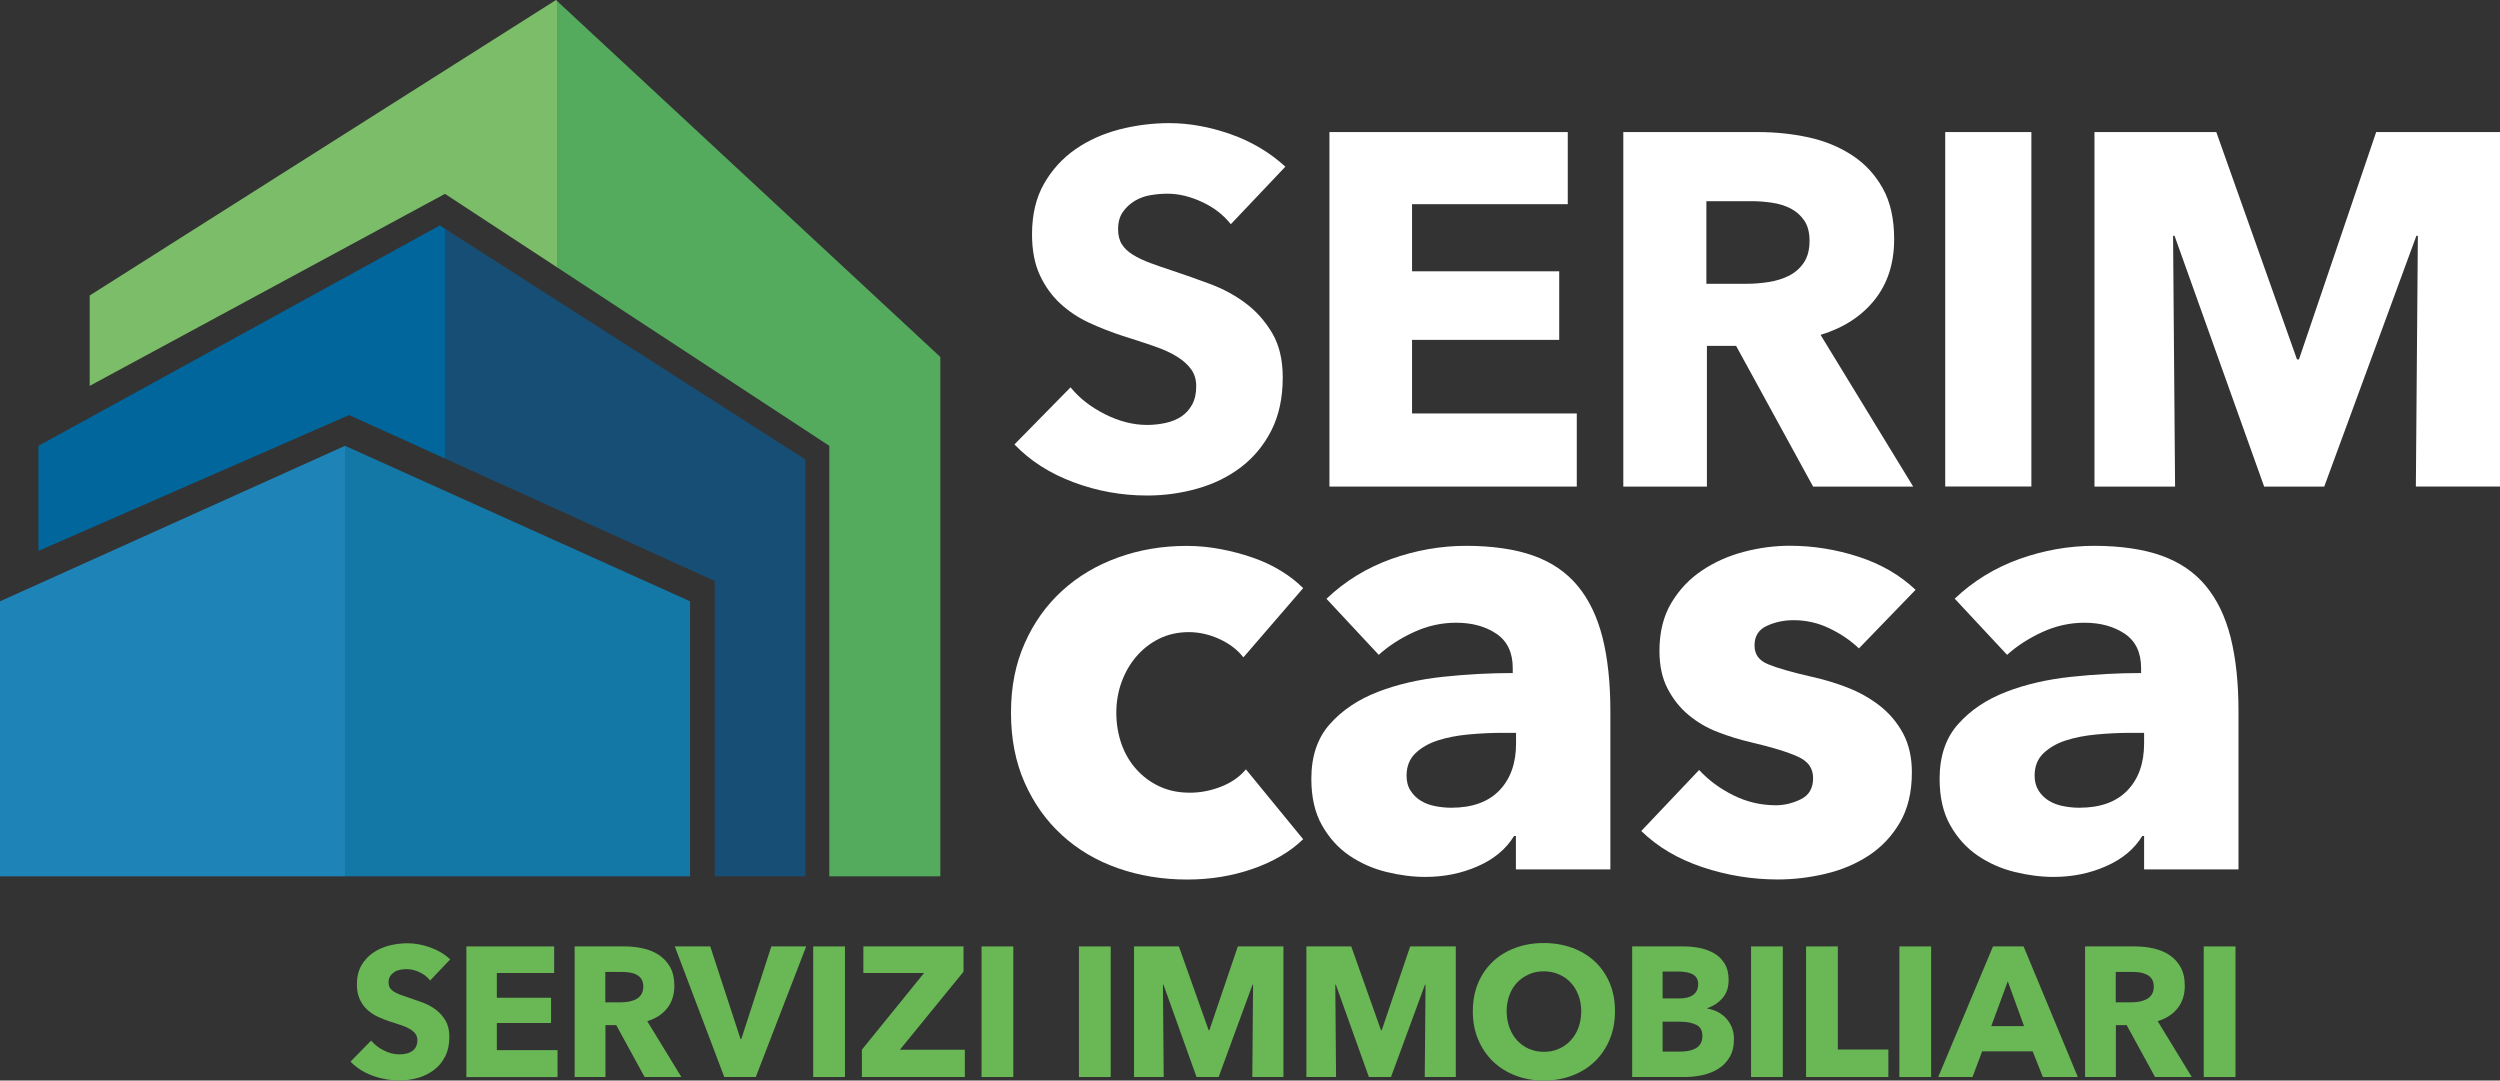
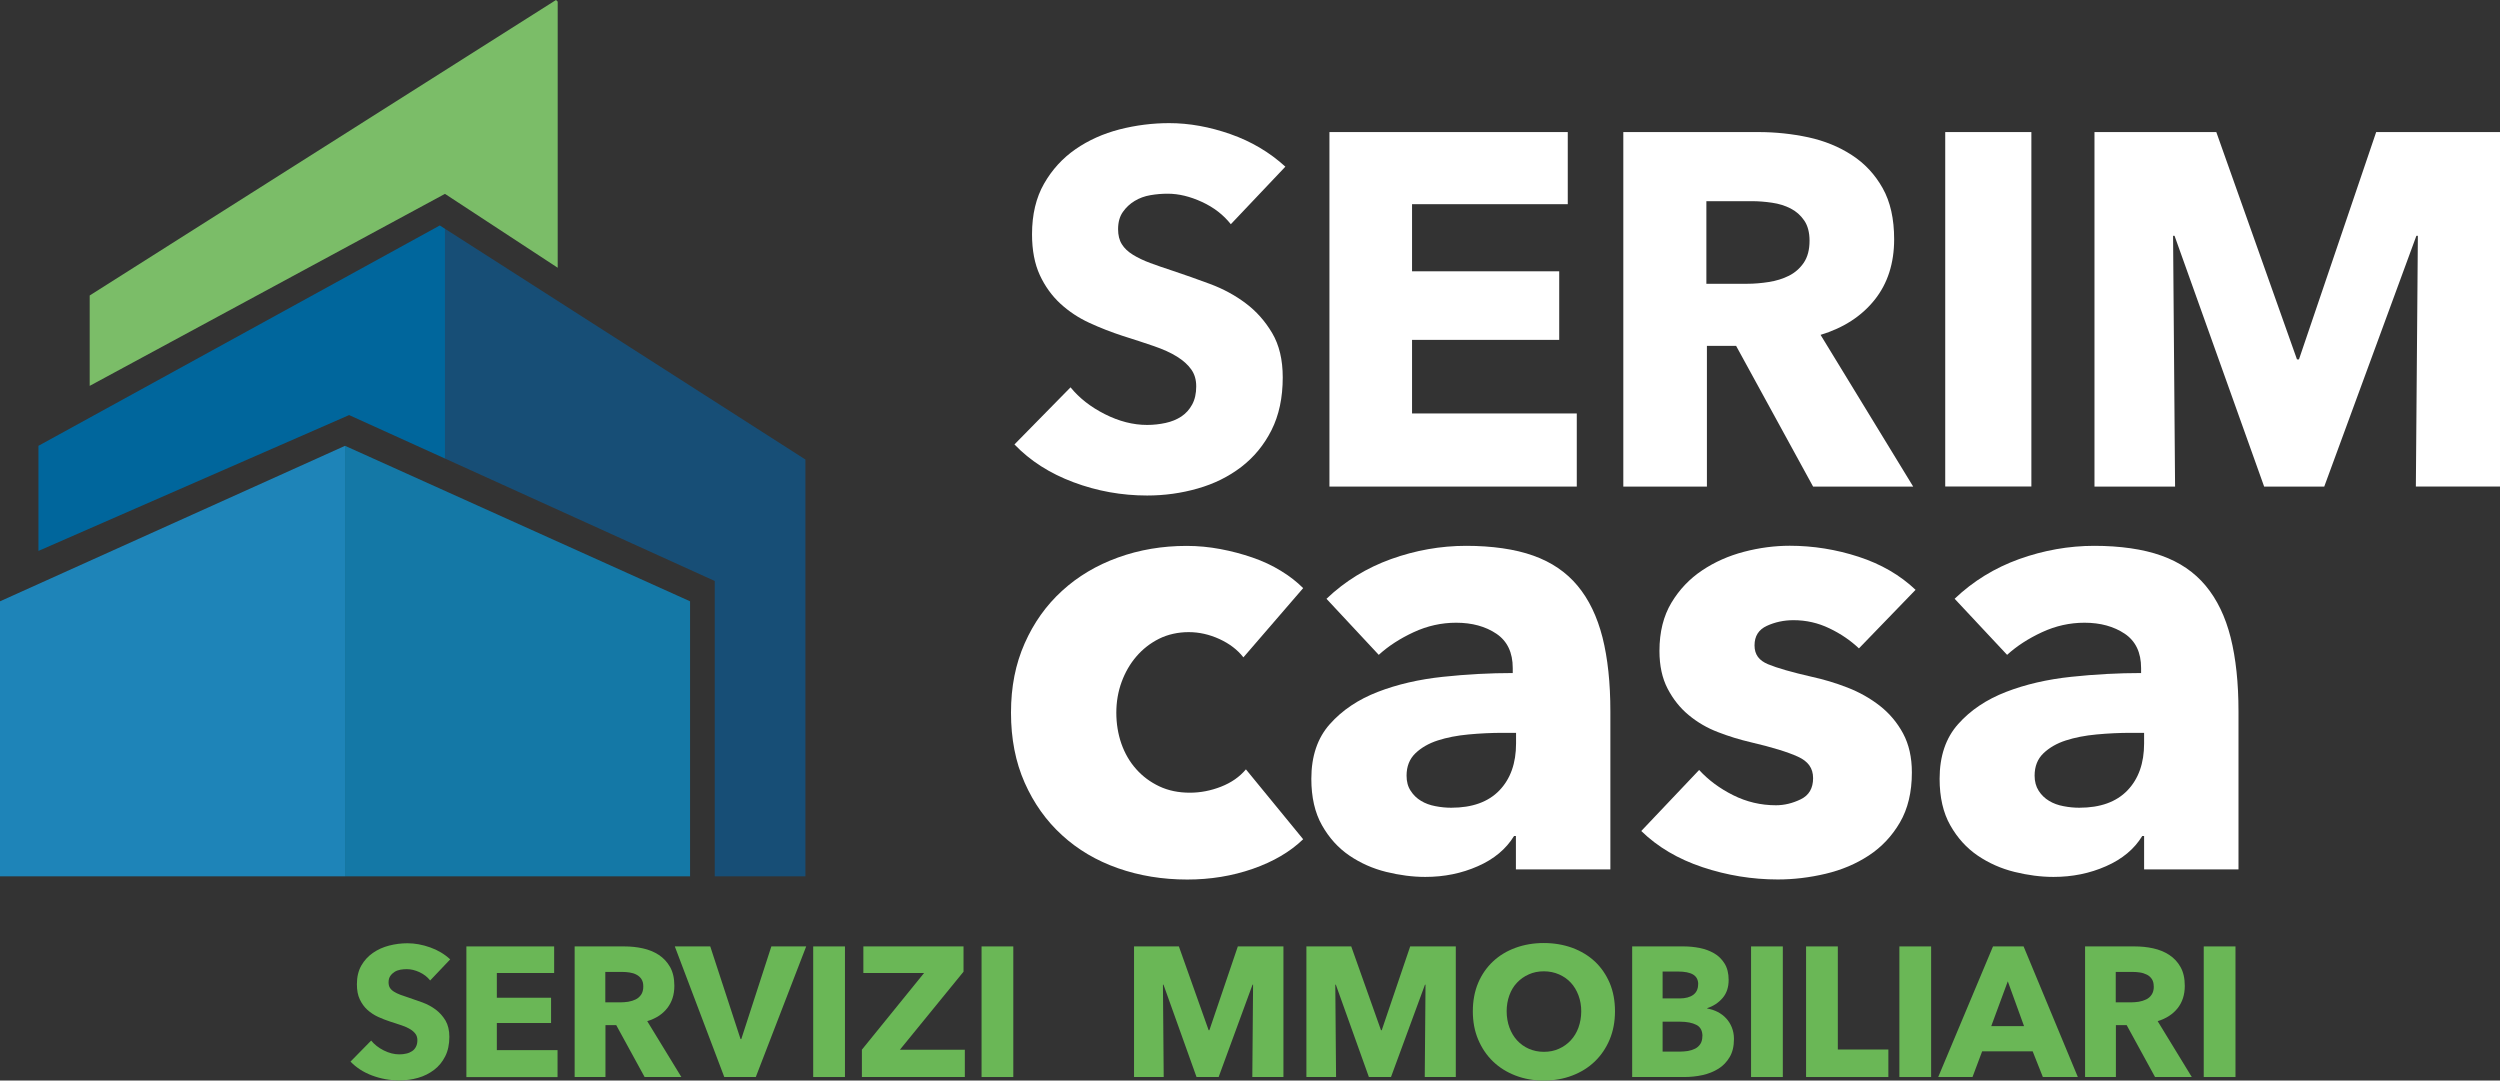
<svg xmlns="http://www.w3.org/2000/svg" id="Livello_1" viewBox="0 0 324.46 140.24">
  <rect x="0" y="0" width="324.46" height="140.24" fill="#333333" stroke="none" />
  <defs>
    <style>.cls-1{fill:#00669c;}.cls-2{fill:#fff;}.cls-3{fill:#6ab756;}.cls-4{fill:#7bbd68;}.cls-5{fill:#174e76;}.cls-6{fill:#1e84b8;}.cls-7{fill:#1478a6;}.cls-8{fill:#54ab5d;}</style>
  </defs>
  <path class="cls-3" d="m55.82,127.24c-.35-.45-.81-.8-1.38-1.07-.57-.26-1.11-.39-1.64-.39-.27,0-.55.02-.83.07-.28.05-.53.14-.75.28-.22.14-.41.31-.56.53-.15.21-.23.49-.23.83,0,.29.06.53.18.72.12.19.3.36.53.5.23.14.51.28.83.4s.68.24,1.08.37c.57.19,1.17.4,1.8.63.62.23,1.19.54,1.7.92s.93.86,1.27,1.42c.33.57.5,1.27.5,2.12,0,.97-.18,1.82-.54,2.53-.36.71-.84,1.3-1.45,1.76s-1.3.81-2.08,1.03c-.78.22-1.59.33-2.42.33-1.21,0-2.39-.21-3.52-.63-1.13-.42-2.07-1.03-2.82-1.81l2.68-2.73c.42.51.96.94,1.64,1.28.68.34,1.35.51,2.02.51.3,0,.6-.03.89-.1.29-.06.54-.17.75-.31.22-.14.39-.33.51-.57.13-.24.19-.53.19-.86,0-.32-.08-.59-.24-.81-.16-.22-.39-.43-.68-.61s-.66-.35-1.1-.5c-.44-.15-.94-.31-1.5-.49-.54-.18-1.07-.38-1.59-.62-.52-.24-.98-.55-1.39-.92-.41-.37-.73-.83-.98-1.36-.25-.53-.37-1.18-.37-1.95,0-.94.19-1.75.57-2.42.38-.67.89-1.22,1.51-1.65.62-.43,1.32-.75,2.11-.95.78-.2,1.57-.3,2.37-.3.96,0,1.94.18,2.93.53,1,.35,1.87.87,2.62,1.56l-2.61,2.75Z" />
  <path class="cls-3" d="m60.53,139.78v-16.95h11.39v3.45h-7.44v3.21h7.04v3.28h-7.04v3.52h7.88v3.5h-11.83Z" />
  <path class="cls-3" d="m83.66,139.78l-3.68-6.73h-1.4v6.73h-4v-16.95h6.46c.81,0,1.61.08,2.38.25.77.17,1.47.45,2.08.85.61.4,1.1.93,1.47,1.58.37.66.55,1.47.55,2.44,0,1.15-.31,2.11-.93,2.9s-1.48,1.34-2.59,1.68l4.43,7.25h-4.79Zm-.17-11.75c0-.4-.08-.72-.25-.97-.17-.25-.39-.44-.65-.57-.26-.14-.56-.23-.89-.28-.33-.05-.65-.07-.95-.07h-2.19v3.95h1.95c.34,0,.68-.03,1.03-.08.35-.06.67-.16.96-.3.29-.14.52-.35.71-.62.18-.27.28-.62.28-1.05Z" />
  <path class="cls-3" d="m98.09,139.78h-4.09l-6.42-16.95h4.6l3.93,12.02h.1l3.9-12.02h4.52l-6.54,16.95Z" />
  <path class="cls-3" d="m105.54,139.78v-16.95h4.12v16.95h-4.12Z" />
  <path class="cls-3" d="m111.86,139.78v-3.55l8.07-9.95h-7.88v-3.45h13v3.28l-8.26,10.13h8.43v3.54h-13.36Z" />
  <path class="cls-3" d="m127.39,139.78v-16.95h4.12v16.95h-4.12Z" />
-   <path class="cls-3" d="m140.03,139.78v-16.95h4.12v16.95h-4.12Z" />
  <path class="cls-3" d="m162.53,139.78l.1-11.99h-.07l-4.4,11.99h-2.87l-4.29-11.99h-.07l.1,11.99h-3.85v-16.95h5.82l3.86,10.87h.1l3.69-10.87h5.92v16.95h-4.02Z" />
  <path class="cls-3" d="m184.91,139.78l.1-11.99h-.07l-4.41,11.99h-2.87l-4.29-11.99h-.07l.1,11.99h-3.85v-16.95h5.82l3.86,10.87h.1l3.69-10.87h5.92v16.95h-4.02Z" />
  <path class="cls-3" d="m209.6,131.24c0,1.34-.23,2.57-.69,3.67s-1.11,2.06-1.93,2.85c-.82.79-1.8,1.4-2.93,1.83-1.13.43-2.36.65-3.69.65s-2.55-.22-3.67-.65-2.1-1.04-2.92-1.83c-.82-.79-1.46-1.74-1.93-2.85s-.69-2.33-.69-3.67.23-2.58.69-3.67c.46-1.09,1.11-2.02,1.93-2.79.82-.77,1.8-1.36,2.92-1.77,1.12-.41,2.35-.62,3.67-.62s2.55.21,3.69.62c1.13.42,2.11,1.01,2.93,1.77.82.77,1.46,1.7,1.93,2.79.46,1.09.69,2.32.69,3.67Zm-4.38,0c0-.73-.12-1.42-.36-2.06s-.57-1.19-.99-1.64c-.42-.46-.93-.81-1.53-1.08-.6-.26-1.26-.4-1.97-.4s-1.37.13-1.96.4c-.59.26-1.1.62-1.53,1.08-.43.45-.76,1-.99,1.64-.23.64-.35,1.32-.35,2.06s.12,1.47.36,2.12.57,1.2.99,1.66.93.83,1.52,1.09c.59.26,1.24.4,1.96.4s1.37-.13,1.96-.4c.59-.26,1.1-.63,1.53-1.09.43-.46.77-1.02,1-1.66s.36-1.35.36-2.12Z" />
  <path class="cls-3" d="m225.04,134.85c0,.93-.18,1.7-.55,2.33-.37.63-.85,1.14-1.46,1.52s-1.3.66-2.07.83c-.77.17-1.57.25-2.38.25h-6.75v-16.95h6.75c.65,0,1.32.07,2.01.2.69.14,1.31.37,1.87.69s1.01.77,1.36,1.33.53,1.27.53,2.13c0,.94-.25,1.72-.77,2.33s-1.18,1.06-2.01,1.33v.05c.48.08.93.23,1.35.44.42.22.79.49,1.1.83.31.33.56.73.74,1.17.18.45.28.95.28,1.51Zm-4.64-7.11c0-.57-.22-.99-.66-1.26-.44-.26-1.09-.39-1.95-.39h-2.01v3.49h2.2c.77,0,1.36-.16,1.78-.47.42-.31.63-.77.63-1.38Zm.55,6.73c0-.7-.26-1.19-.79-1.46-.53-.27-1.23-.41-2.11-.41h-2.27v3.88h2.3c.32,0,.65-.03.99-.08.34-.06.65-.16.93-.3s.51-.35.68-.61.26-.6.26-1.02Z" />
  <path class="cls-3" d="m227.26,139.78v-16.95h4.12v16.95h-4.12Z" />
  <path class="cls-3" d="m234.4,139.78v-16.95h4.12v13.38h6.56v3.57h-10.68Z" />
  <path class="cls-3" d="m246.51,139.78v-16.95h4.12v16.95h-4.12Z" />
  <path class="cls-3" d="m265.13,139.78l-1.32-3.33h-6.56l-1.25,3.33h-4.45l7.11-16.95h3.97l7.04,16.95h-4.55Zm-4.55-12.42l-2.15,5.82h4.26l-2.11-5.82Z" />
  <path class="cls-3" d="m279.69,139.78l-3.68-6.73h-1.4v6.73h-4v-16.95h6.46c.81,0,1.61.08,2.38.25.77.17,1.47.45,2.08.85.61.4,1.11.93,1.47,1.58.37.66.55,1.47.55,2.44,0,1.15-.31,2.11-.93,2.9-.62.78-1.48,1.34-2.59,1.68l4.43,7.25h-4.79Zm-.17-11.75c0-.4-.08-.72-.25-.97-.17-.25-.38-.44-.65-.57s-.56-.23-.89-.28c-.33-.05-.65-.07-.95-.07h-2.19v3.95h1.95c.34,0,.68-.03,1.04-.08.35-.06.67-.16.96-.3s.53-.35.71-.62c.18-.27.28-.62.28-1.05Z" />
  <path class="cls-3" d="m286.01,139.78v-16.95h4.12v16.95h-4.12Z" />
  <polygon class="cls-7" points="44.78 57.86 89.56 78.04 89.56 113.73 44.78 113.73 44.78 57.86" />
  <polygon class="cls-6" points="44.78 57.86 0 78.04 0 113.73 44.78 113.73 44.78 57.86" />
-   <polygon class="cls-8" points="72.38 .21 72.38 34.75 107.63 57.86 107.63 113.73 122.04 113.73 122.04 46.33 72.38 .21" />
  <polygon class="cls-4" points="72.16 0 11.64 38.35 11.64 50.08 57.75 25.16 72.38 34.75 72.38 .21 72.16 0" />
  <polygon class="cls-5" points="57.75 29.69 57.75 59.51 92.76 75.4 92.76 113.73 104.53 113.73 104.53 59.64 57.75 29.69" />
  <polygon class="cls-1" points="57.08 29.26 4.99 57.86 4.99 71.5 45.31 53.87 57.75 59.51 57.75 29.69 57.08 29.26" />
  <path class="cls-2" d="m159.74,29.1c-.95-1.21-2.2-2.18-3.74-2.89-1.54-.71-3.02-1.07-4.45-1.07-.74,0-1.48.06-2.24.19-.76.13-1.44.38-2.05.75-.61.37-1.12.84-1.53,1.43-.41.58-.62,1.33-.62,2.24,0,.78.16,1.43.49,1.95.32.52.8.97,1.43,1.36.63.39,1.38.75,2.24,1.07.87.32,1.84.66,2.92,1.01,1.56.52,3.18,1.09,4.87,1.72,1.69.63,3.23,1.46,4.61,2.5,1.39,1.04,2.53,2.33,3.44,3.87.91,1.54,1.37,3.45,1.37,5.75,0,2.64-.49,4.93-1.46,6.85-.97,1.93-2.29,3.52-3.93,4.78-1.65,1.26-3.53,2.19-5.65,2.79-2.12.61-4.31.91-6.56.91-3.29,0-6.48-.57-9.55-1.72-3.08-1.15-5.63-2.78-7.67-4.91l7.28-7.41c1.13,1.39,2.61,2.55,4.45,3.48,1.84.93,3.67,1.4,5.49,1.4.82,0,1.62-.09,2.4-.26.78-.17,1.46-.45,2.05-.84.58-.39,1.05-.91,1.4-1.56.35-.65.52-1.43.52-2.34s-.22-1.6-.65-2.21c-.43-.61-1.05-1.16-1.85-1.66-.8-.5-1.8-.95-2.99-1.36-1.19-.41-2.54-.85-4.06-1.33-1.47-.48-2.91-1.04-4.32-1.69-1.41-.65-2.66-1.48-3.77-2.5-1.1-1.02-1.99-2.25-2.66-3.7-.67-1.45-1.01-3.22-1.01-5.3,0-2.56.52-4.74,1.56-6.56,1.04-1.82,2.4-3.31,4.09-4.48,1.69-1.17,3.6-2.02,5.72-2.57,2.12-.54,4.27-.81,6.43-.81,2.6,0,5.25.48,7.96,1.43,2.71.95,5.08,2.36,7.12,4.22l-7.08,7.47Z" />
  <path class="cls-2" d="m172.54,63.15V17.14h30.93v9.36h-20.21v8.71h19.1v8.9h-19.1v9.55h21.38v9.49h-32.1Z" />
  <path class="cls-2" d="m235.31,63.15l-9.99-18.26h-3.79v18.26h-10.85V17.14h17.54c2.21,0,4.36.23,6.47.68,2.1.46,3.98,1.22,5.65,2.31,1.67,1.08,3,2.51,4,4.29,1,1.78,1.49,3.99,1.49,6.63,0,3.12-.84,5.74-2.53,7.86-1.69,2.12-4.03,3.64-7.02,4.55l12.02,19.69h-13Zm-.46-31.9c0-1.08-.23-1.96-.69-2.63-.46-.67-1.04-1.19-1.76-1.56-.72-.37-1.52-.62-2.42-.75-.89-.13-1.75-.2-2.58-.2h-5.94v10.72h5.29c.91,0,1.85-.08,2.81-.23.96-.15,1.83-.42,2.61-.81.78-.39,1.42-.95,1.93-1.69.5-.74.75-1.69.75-2.86Z" />
  <path class="cls-2" d="m252.46,63.15V17.14h11.18v46h-11.18Z" />
  <path class="cls-2" d="m313.54,63.15l.26-32.55h-.19l-11.96,32.55h-7.8l-11.63-32.55h-.19l.26,32.55h-10.46V17.14h15.81l10.47,29.5h.26l10.02-29.5h16.07v46h-10.92Z" />
  <path class="cls-2" d="m161.37,85.31c-.76-.98-1.8-1.77-3.1-2.37-1.31-.6-2.64-.9-4-.9s-2.7.29-3.84.86c-1.14.57-2.12,1.34-2.94,2.29-.82.95-1.46,2.06-1.92,3.31-.46,1.25-.69,2.59-.69,4s.22,2.75.65,4c.44,1.25,1.07,2.36,1.92,3.31.84.95,1.85,1.7,3.02,2.25,1.17.55,2.49.82,3.96.82,1.36,0,2.71-.26,4.04-.78,1.33-.52,2.41-1.27,3.23-2.25l7.43,9.07c-1.69,1.63-3.87,2.91-6.54,3.84-2.67.93-5.5,1.39-8.5,1.39-3.21,0-6.21-.49-9-1.47-2.79-.98-5.21-2.41-7.26-4.29-2.06-1.88-3.67-4.15-4.85-6.82-1.18-2.67-1.77-5.69-1.77-9.07s.59-6.32,1.77-8.99c1.18-2.67,2.79-4.94,4.85-6.82,2.05-1.88,4.47-3.32,7.26-4.33s5.76-1.51,8.92-1.51c1.47,0,2.93.14,4.37.41,1.44.27,2.83.64,4.17,1.1,1.33.46,2.56,1.03,3.68,1.72,1.12.68,2.08,1.43,2.9,2.25l-7.76,8.99Z" />
  <path class="cls-2" d="m172.16,77.71c2.4-2.29,5.19-4,8.37-5.15,3.18-1.14,6.44-1.72,9.76-1.72s6.33.42,8.7,1.27c2.37.84,4.29,2.15,5.76,3.92,1.47,1.77,2.54,4,3.23,6.7.68,2.7,1.02,5.9,1.02,9.6v20.5h-12.26v-4.33h-.24c-1.04,1.69-2.6,3-4.7,3.92-2.1.93-4.37,1.39-6.82,1.39-1.64,0-3.32-.22-5.07-.65-1.74-.43-3.34-1.14-4.78-2.12-1.44-.98-2.63-2.29-3.55-3.92-.93-1.63-1.39-3.65-1.39-6.04,0-2.94.8-5.31,2.41-7.11,1.6-1.8,3.68-3.19,6.21-4.17,2.53-.98,5.35-1.63,8.45-1.96,3.1-.33,6.13-.49,9.07-.49v-.65c0-2.01-.71-3.5-2.12-4.45s-3.16-1.43-5.23-1.43c-1.91,0-3.74.41-5.51,1.23-1.77.82-3.28,1.8-4.53,2.94l-6.78-7.27Zm24.59,17.4h-1.71c-1.47,0-2.96.07-4.45.21-1.5.14-2.83.4-4,.78-1.17.38-2.14.94-2.9,1.67-.76.74-1.14,1.7-1.14,2.9,0,.76.17,1.42.53,1.96.35.55.8.98,1.35,1.31.54.33,1.17.56,1.88.69.71.14,1.39.2,2.04.2,2.72,0,4.81-.75,6.25-2.25,1.44-1.5,2.16-3.53,2.16-6.09v-1.39Z" />
  <path class="cls-2" d="m241.27,84.16c-1.09-1.03-2.37-1.91-3.84-2.61-1.47-.71-3.02-1.06-4.66-1.06-1.25,0-2.41.25-3.47.74s-1.59,1.33-1.59,2.53.58,1.96,1.76,2.45,3.06,1.03,5.68,1.63c1.52.33,3.06.79,4.61,1.39s2.95,1.39,4.21,2.37c1.25.98,2.26,2.18,3.02,3.59.76,1.42,1.14,3.1,1.14,5.06,0,2.56-.52,4.73-1.55,6.49-1.03,1.77-2.38,3.2-4.04,4.29-1.66,1.09-3.53,1.88-5.6,2.37s-4.14.74-6.21.74c-3.32,0-6.58-.53-9.76-1.59s-5.84-2.63-7.96-4.7l7.51-7.92c1.2,1.31,2.67,2.4,4.41,3.27,1.74.87,3.59,1.31,5.56,1.31,1.09,0,2.16-.26,3.23-.78,1.06-.52,1.59-1.43,1.59-2.74s-.65-2.18-1.96-2.78c-1.31-.6-3.35-1.23-6.13-1.88-1.42-.33-2.83-.76-4.25-1.31-1.42-.54-2.68-1.28-3.8-2.21-1.12-.92-2.03-2.07-2.74-3.43-.71-1.36-1.06-2.99-1.06-4.9,0-2.45.52-4.53,1.55-6.25,1.03-1.72,2.37-3.12,4-4.21,1.63-1.09,3.44-1.89,5.43-2.41,1.99-.52,3.96-.78,5.92-.78,3.05,0,6.03.48,8.95,1.43,2.91.95,5.38,2.38,7.39,4.29l-7.35,7.6Z" />
-   <path class="cls-2" d="m253.68,77.71c2.4-2.29,5.19-4,8.37-5.15,3.19-1.14,6.44-1.72,9.76-1.72s6.33.42,8.7,1.27c2.37.84,4.29,2.15,5.76,3.92,1.47,1.77,2.55,4,3.23,6.7.68,2.7,1.02,5.9,1.02,9.6v20.5h-12.25v-4.33h-.24c-1.03,1.69-2.6,3-4.7,3.92-2.1.93-4.37,1.39-6.82,1.39-1.63,0-3.32-.22-5.06-.65-1.74-.43-3.34-1.14-4.78-2.12-1.44-.98-2.63-2.29-3.55-3.92-.93-1.63-1.39-3.65-1.39-6.04,0-2.94.8-5.31,2.41-7.11,1.6-1.8,3.68-3.19,6.21-4.17,2.53-.98,5.35-1.63,8.46-1.96,3.1-.33,6.13-.49,9.07-.49v-.65c0-2.01-.71-3.5-2.12-4.45-1.42-.95-3.16-1.43-5.23-1.43-1.91,0-3.74.41-5.51,1.23-1.77.82-3.28,1.8-4.53,2.94l-6.78-7.27Zm24.59,17.4h-1.72c-1.47,0-2.96.07-4.45.21-1.5.14-2.83.4-4,.78-1.17.38-2.14.94-2.9,1.67s-1.14,1.7-1.14,2.9c0,.76.18,1.42.53,1.96.35.55.8.98,1.35,1.31.54.33,1.17.56,1.88.69.71.14,1.39.2,2.04.2,2.72,0,4.81-.75,6.25-2.25,1.44-1.5,2.16-3.53,2.16-6.09v-1.39Z" />
+   <path class="cls-2" d="m253.68,77.71c2.4-2.29,5.19-4,8.37-5.15,3.19-1.14,6.44-1.72,9.76-1.72s6.33.42,8.7,1.27c2.37.84,4.29,2.15,5.76,3.92,1.47,1.77,2.55,4,3.23,6.7.68,2.7,1.02,5.9,1.02,9.6v20.5h-12.25v-4.33h-.24c-1.03,1.69-2.6,3-4.7,3.92-2.1.93-4.37,1.39-6.82,1.39-1.63,0-3.32-.22-5.06-.65-1.74-.43-3.34-1.14-4.78-2.12-1.44-.98-2.63-2.29-3.55-3.92-.93-1.63-1.39-3.65-1.39-6.04,0-2.94.8-5.31,2.41-7.11,1.6-1.8,3.68-3.19,6.21-4.17,2.53-.98,5.35-1.63,8.46-1.96,3.1-.33,6.13-.49,9.07-.49v-.65c0-2.01-.71-3.5-2.12-4.45-1.42-.95-3.16-1.43-5.23-1.43-1.91,0-3.74.41-5.51,1.23-1.77.82-3.28,1.8-4.53,2.94Zm24.59,17.4h-1.72c-1.47,0-2.96.07-4.45.21-1.5.14-2.83.4-4,.78-1.17.38-2.14.94-2.9,1.67s-1.14,1.7-1.14,2.9c0,.76.18,1.42.53,1.96.35.55.8.98,1.35,1.31.54.33,1.17.56,1.88.69.71.14,1.39.2,2.04.2,2.72,0,4.81-.75,6.25-2.25,1.44-1.5,2.16-3.53,2.16-6.09v-1.39Z" />
</svg>